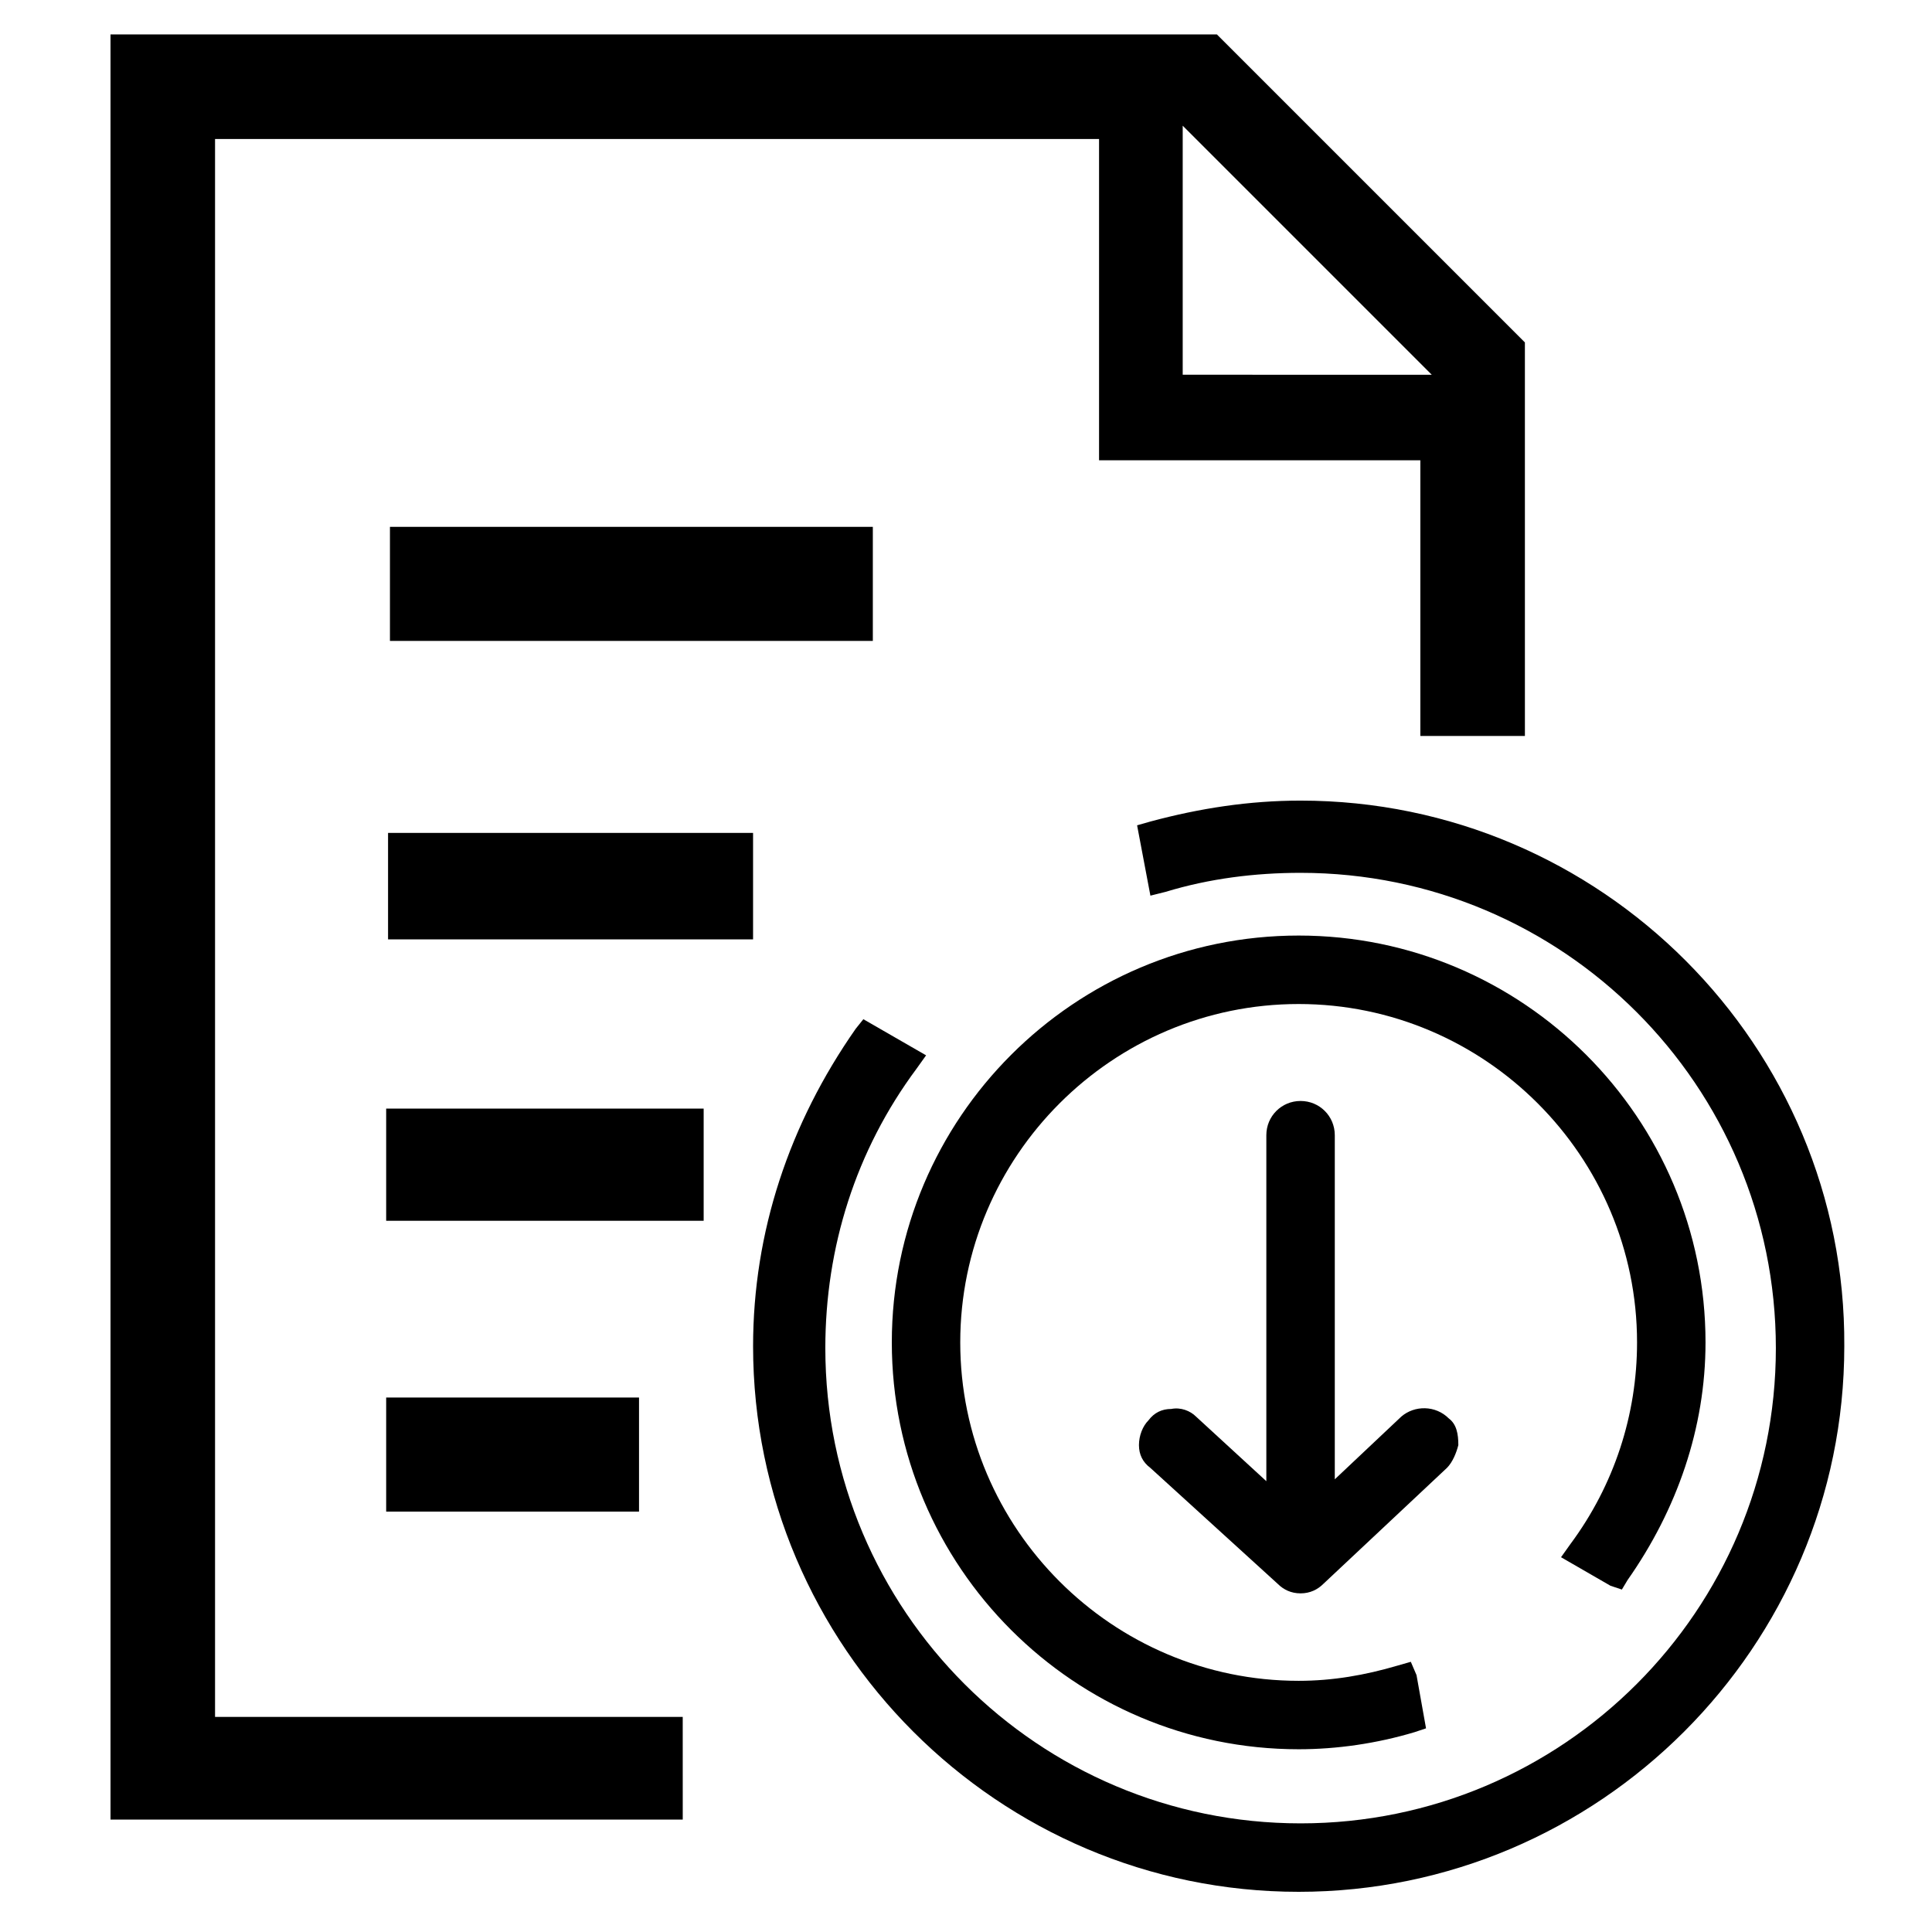
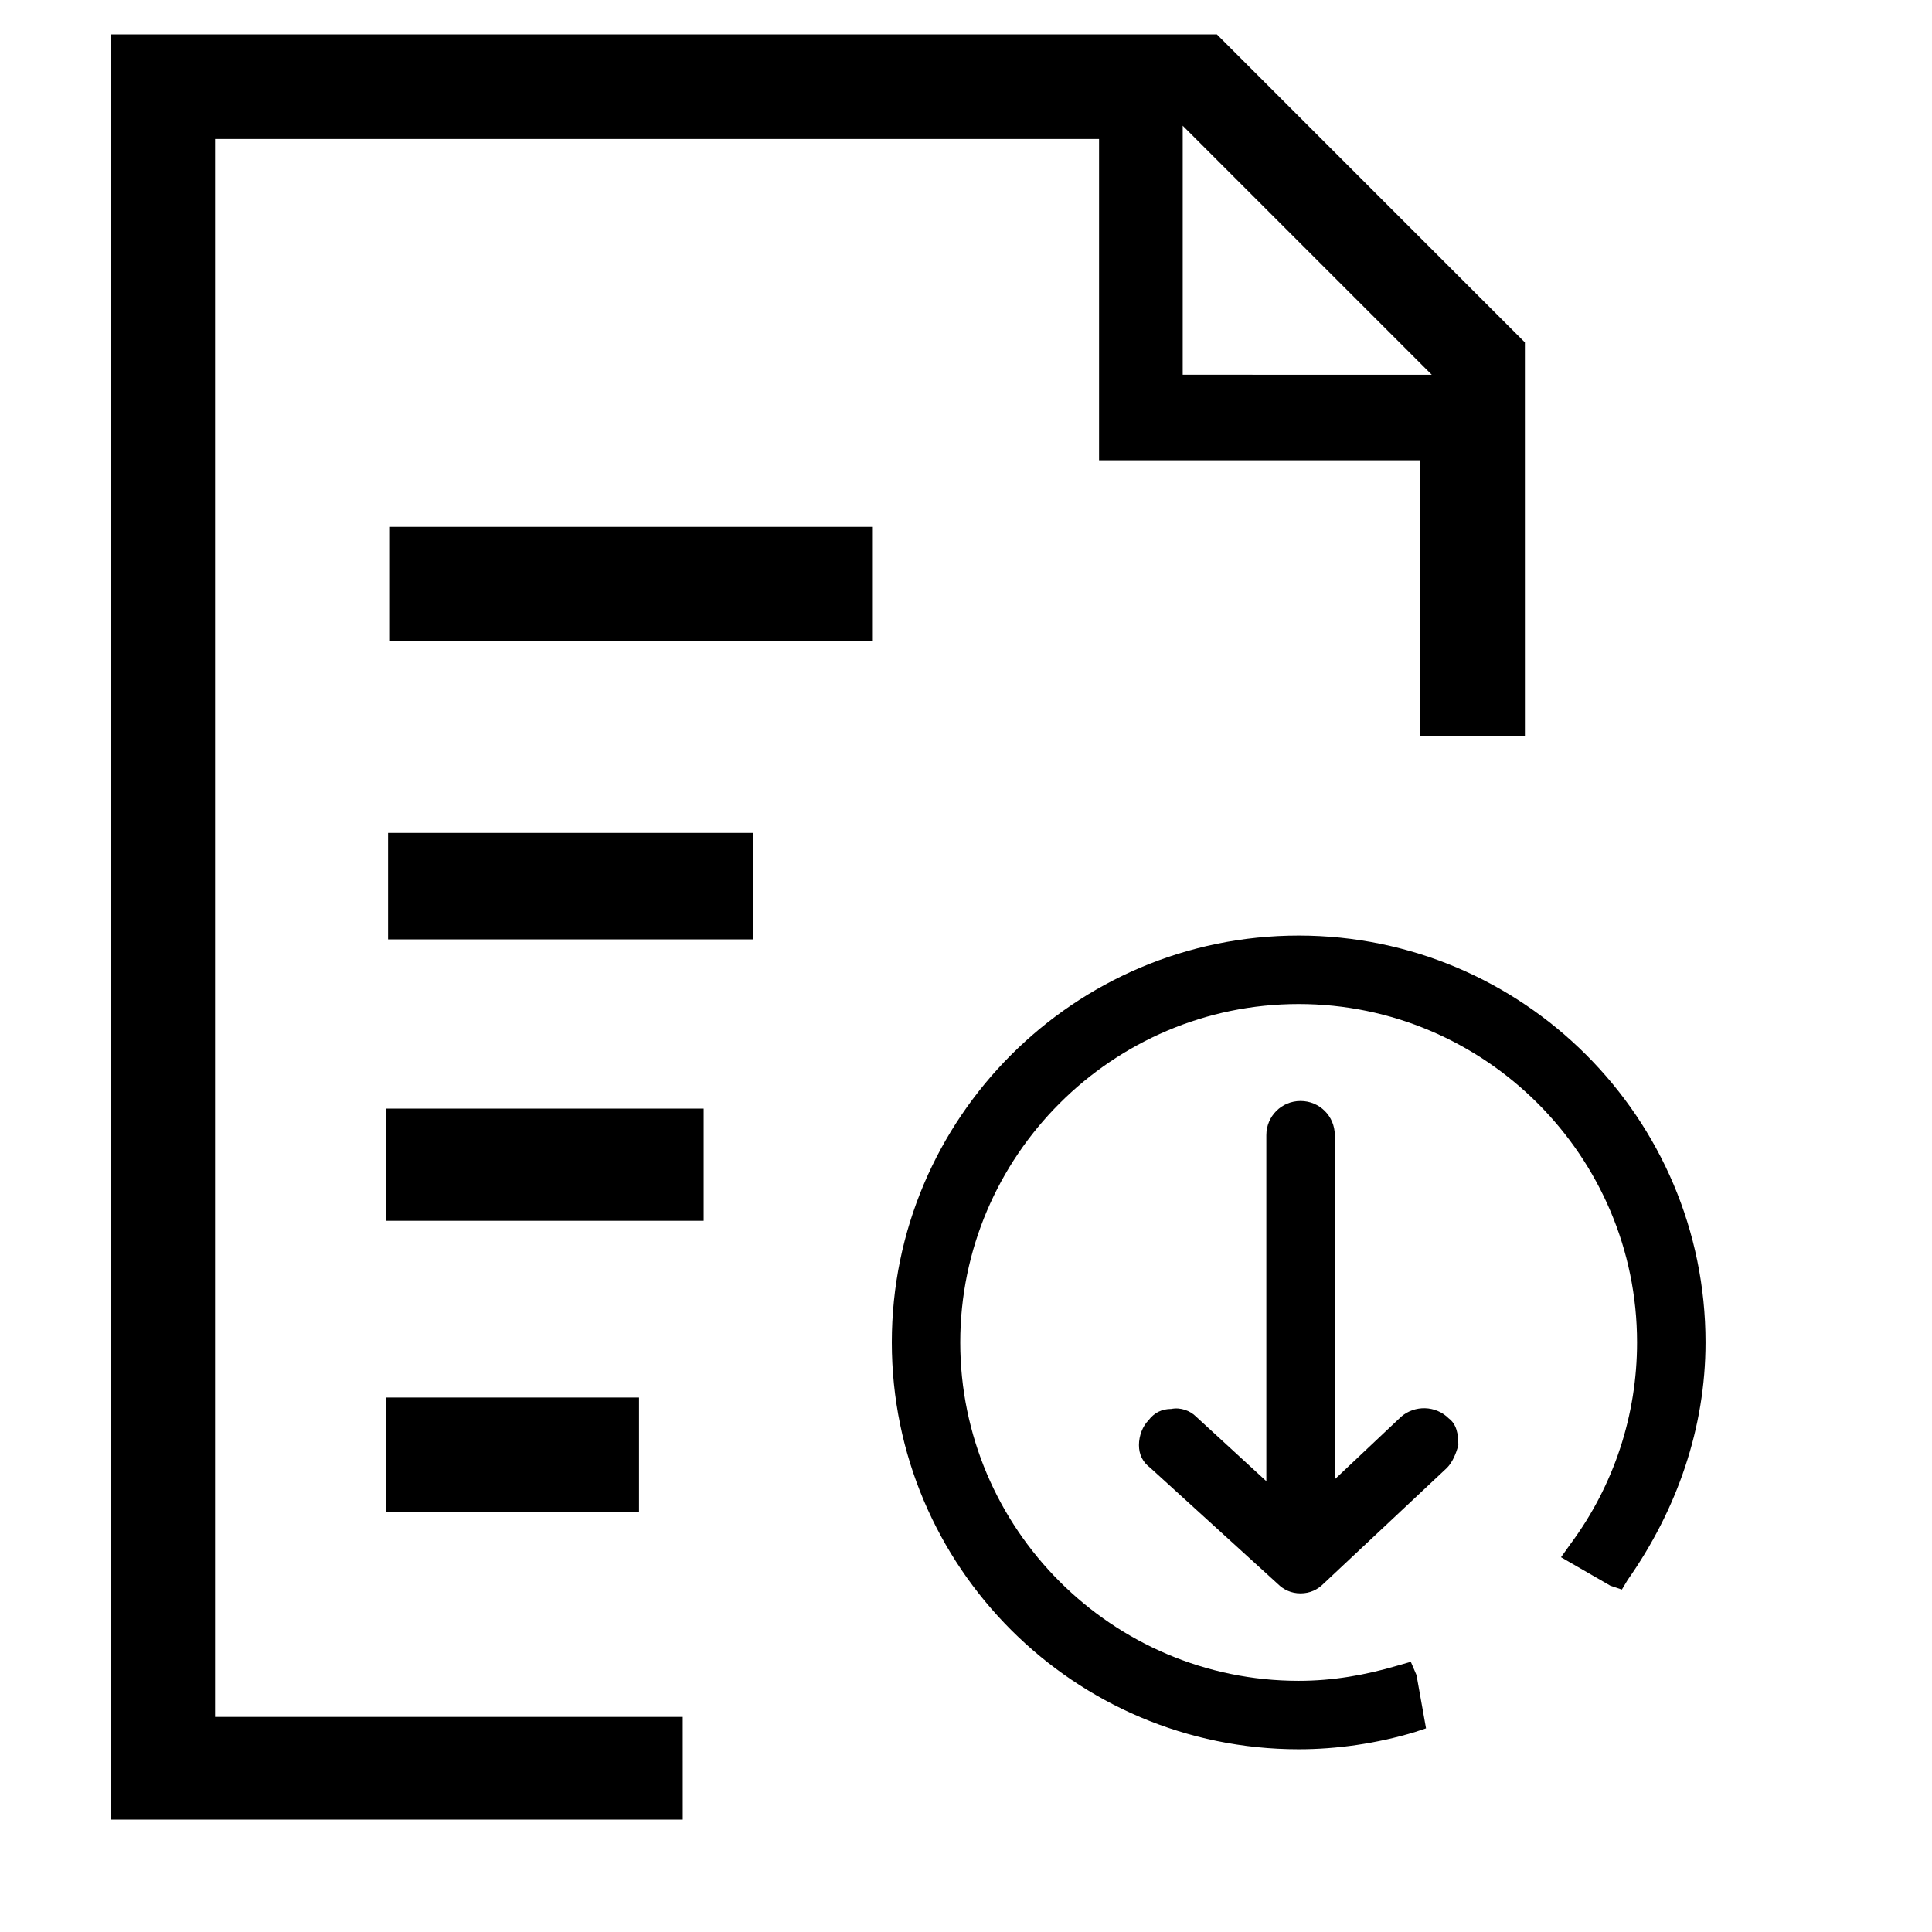
<svg xmlns="http://www.w3.org/2000/svg" fill="#000000" width="800px" height="800px" version="1.1" viewBox="144 144 512 512">
  <g>
    <path d="m557.69 556.68 13.098 7.559 3.023 1.008 1.512-2.519c13.098-18.641 20.656-40.305 20.656-62.977 0-59.449-48.367-107.82-107.82-107.82-59.449 0-107.82 48.367-107.82 107.82 0 59.449 48.367 107.82 107.82 107.82 10.078 0 20.656-1.512 30.73-4.535l3.023-1.008-2.519-14.105-1.512-3.527-3.527 1.008c-8.566 2.519-17.129 4.031-26.199 4.031-49.375 0-89.68-40.305-89.68-89.68s40.305-89.68 89.68-89.68 89.68 40.305 89.68 89.68c0 19.145-6.047 37.785-17.633 53.402z" />
-     <path d="m488.67 356.17c-13.602 0-26.703 2.016-39.801 5.543l-3.527 1.004 3.527 18.641 4.031-1.008c11.586-3.527 23.68-5.039 35.77-5.039 69.527 0 125.95 56.426 125.95 125.95 0 69.527-56.426 125.95-125.95 125.95-69.527 0-125.95-56.426-125.95-125.95 0-26.703 8.062-52.395 24.184-74.059l2.519-3.527-16.625-9.574-2.016 2.519c-17.633 25.195-27.207 53.91-27.207 84.141 0 79.602 64.992 144.59 144.59 144.59 79.602 0 144.59-64.992 144.59-144.59 0.504-79.602-64.488-144.59-144.09-144.59z" />
    <path d="m247.34 283.62h127.97v30.23h-127.97z" />
    <path d="m246.34 514.36h67.008v30.23h-67.008z" />
    <path d="m246.34 437.79h84.137v29.727h-84.137z" />
    <path d="m246.84 364.73h96.73v28.215h-96.73z" />
    <path d="m324.93 599h-123.94v-418.16l234.27-0.004v85.145h85.145v73.051h27.711l-0.004-104.29-81.617-81.617h-293.21v473.08h151.65zm132.5-421.69 66 66-66-0.004z" />
    <path d="m527.96 519.91c-3.527-3.527-9.07-3.527-12.594-0.504l-17.633 16.625v-91.191c0-5.039-4.031-9.07-9.07-9.07-5.039 0-9.07 4.031-9.07 9.07v91.691l-18.641-17.129c-1.512-1.512-4.031-2.519-6.551-2.016-2.519 0-4.535 1.008-6.047 3.023-1.512 1.512-2.519 4.031-2.519 6.551s1.008 4.535 3.023 6.047l33.754 30.73c1.512 1.512 3.527 2.519 6.047 2.519 2.519 0 4.535-1.008 6.047-2.519l32.746-30.73c1.512-1.512 2.519-4.031 3.023-6.047 0.004-3.019-0.5-5.539-2.516-7.051z" />
  </g>
</svg>